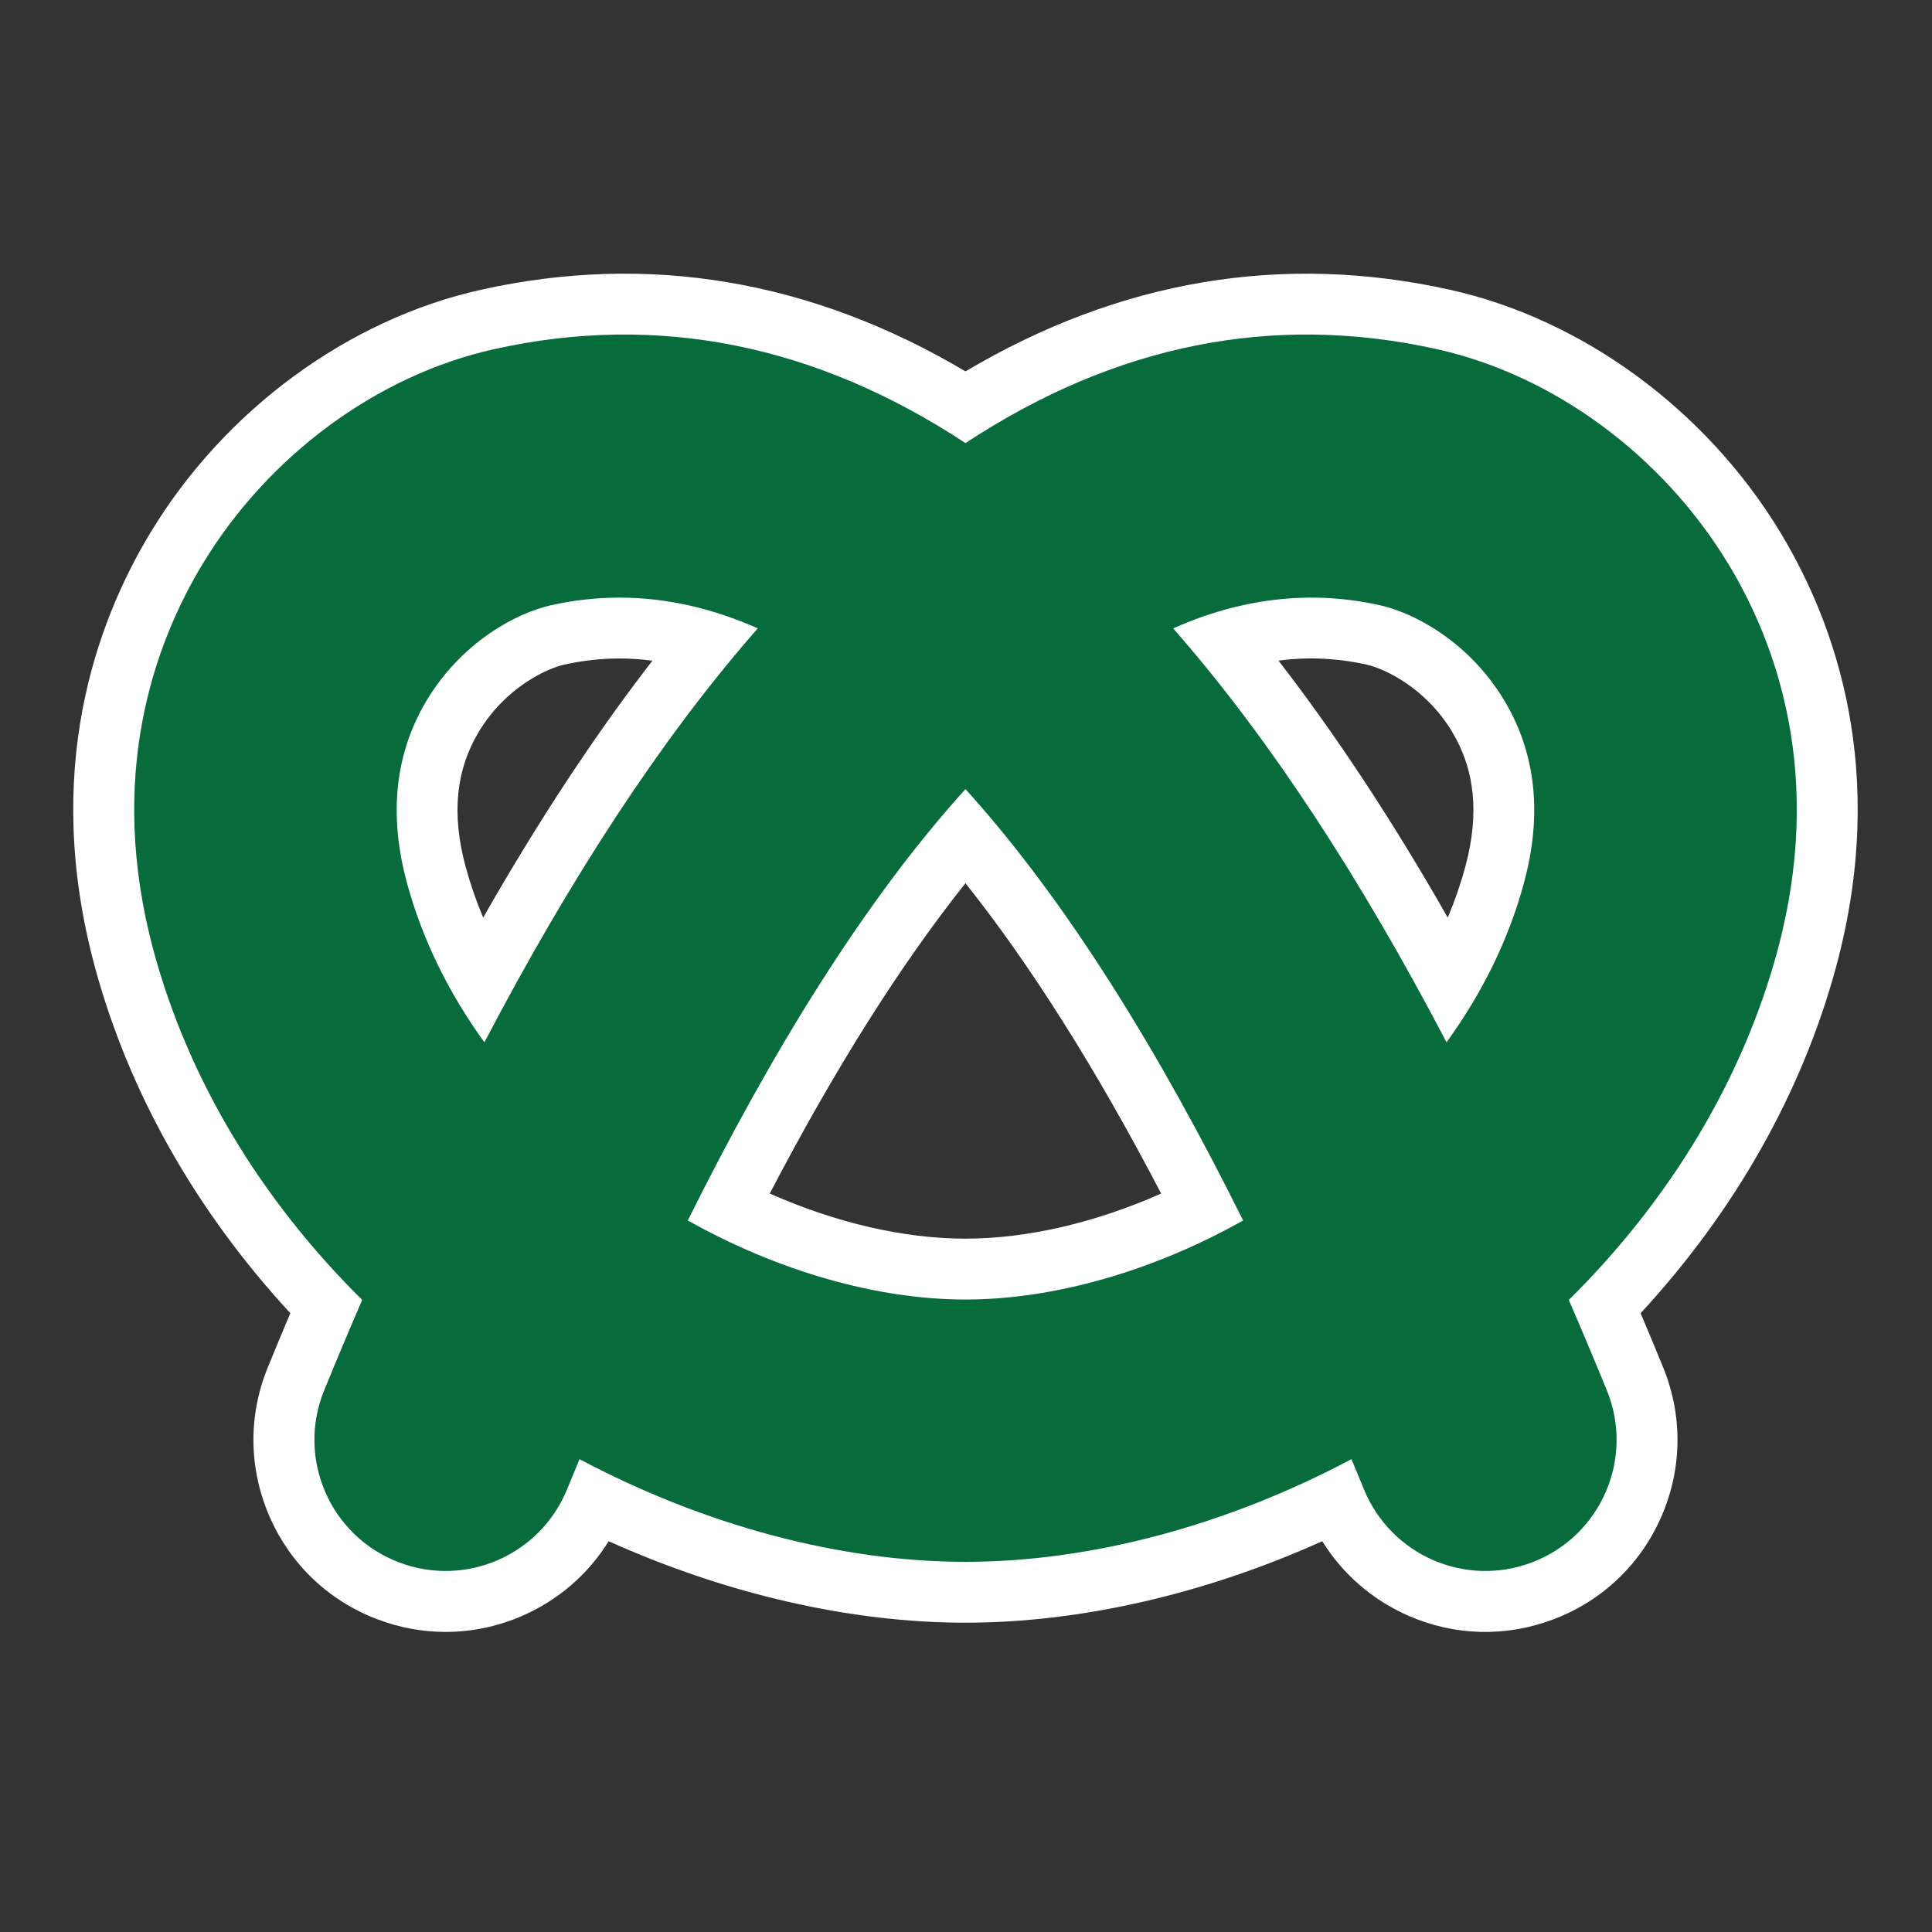
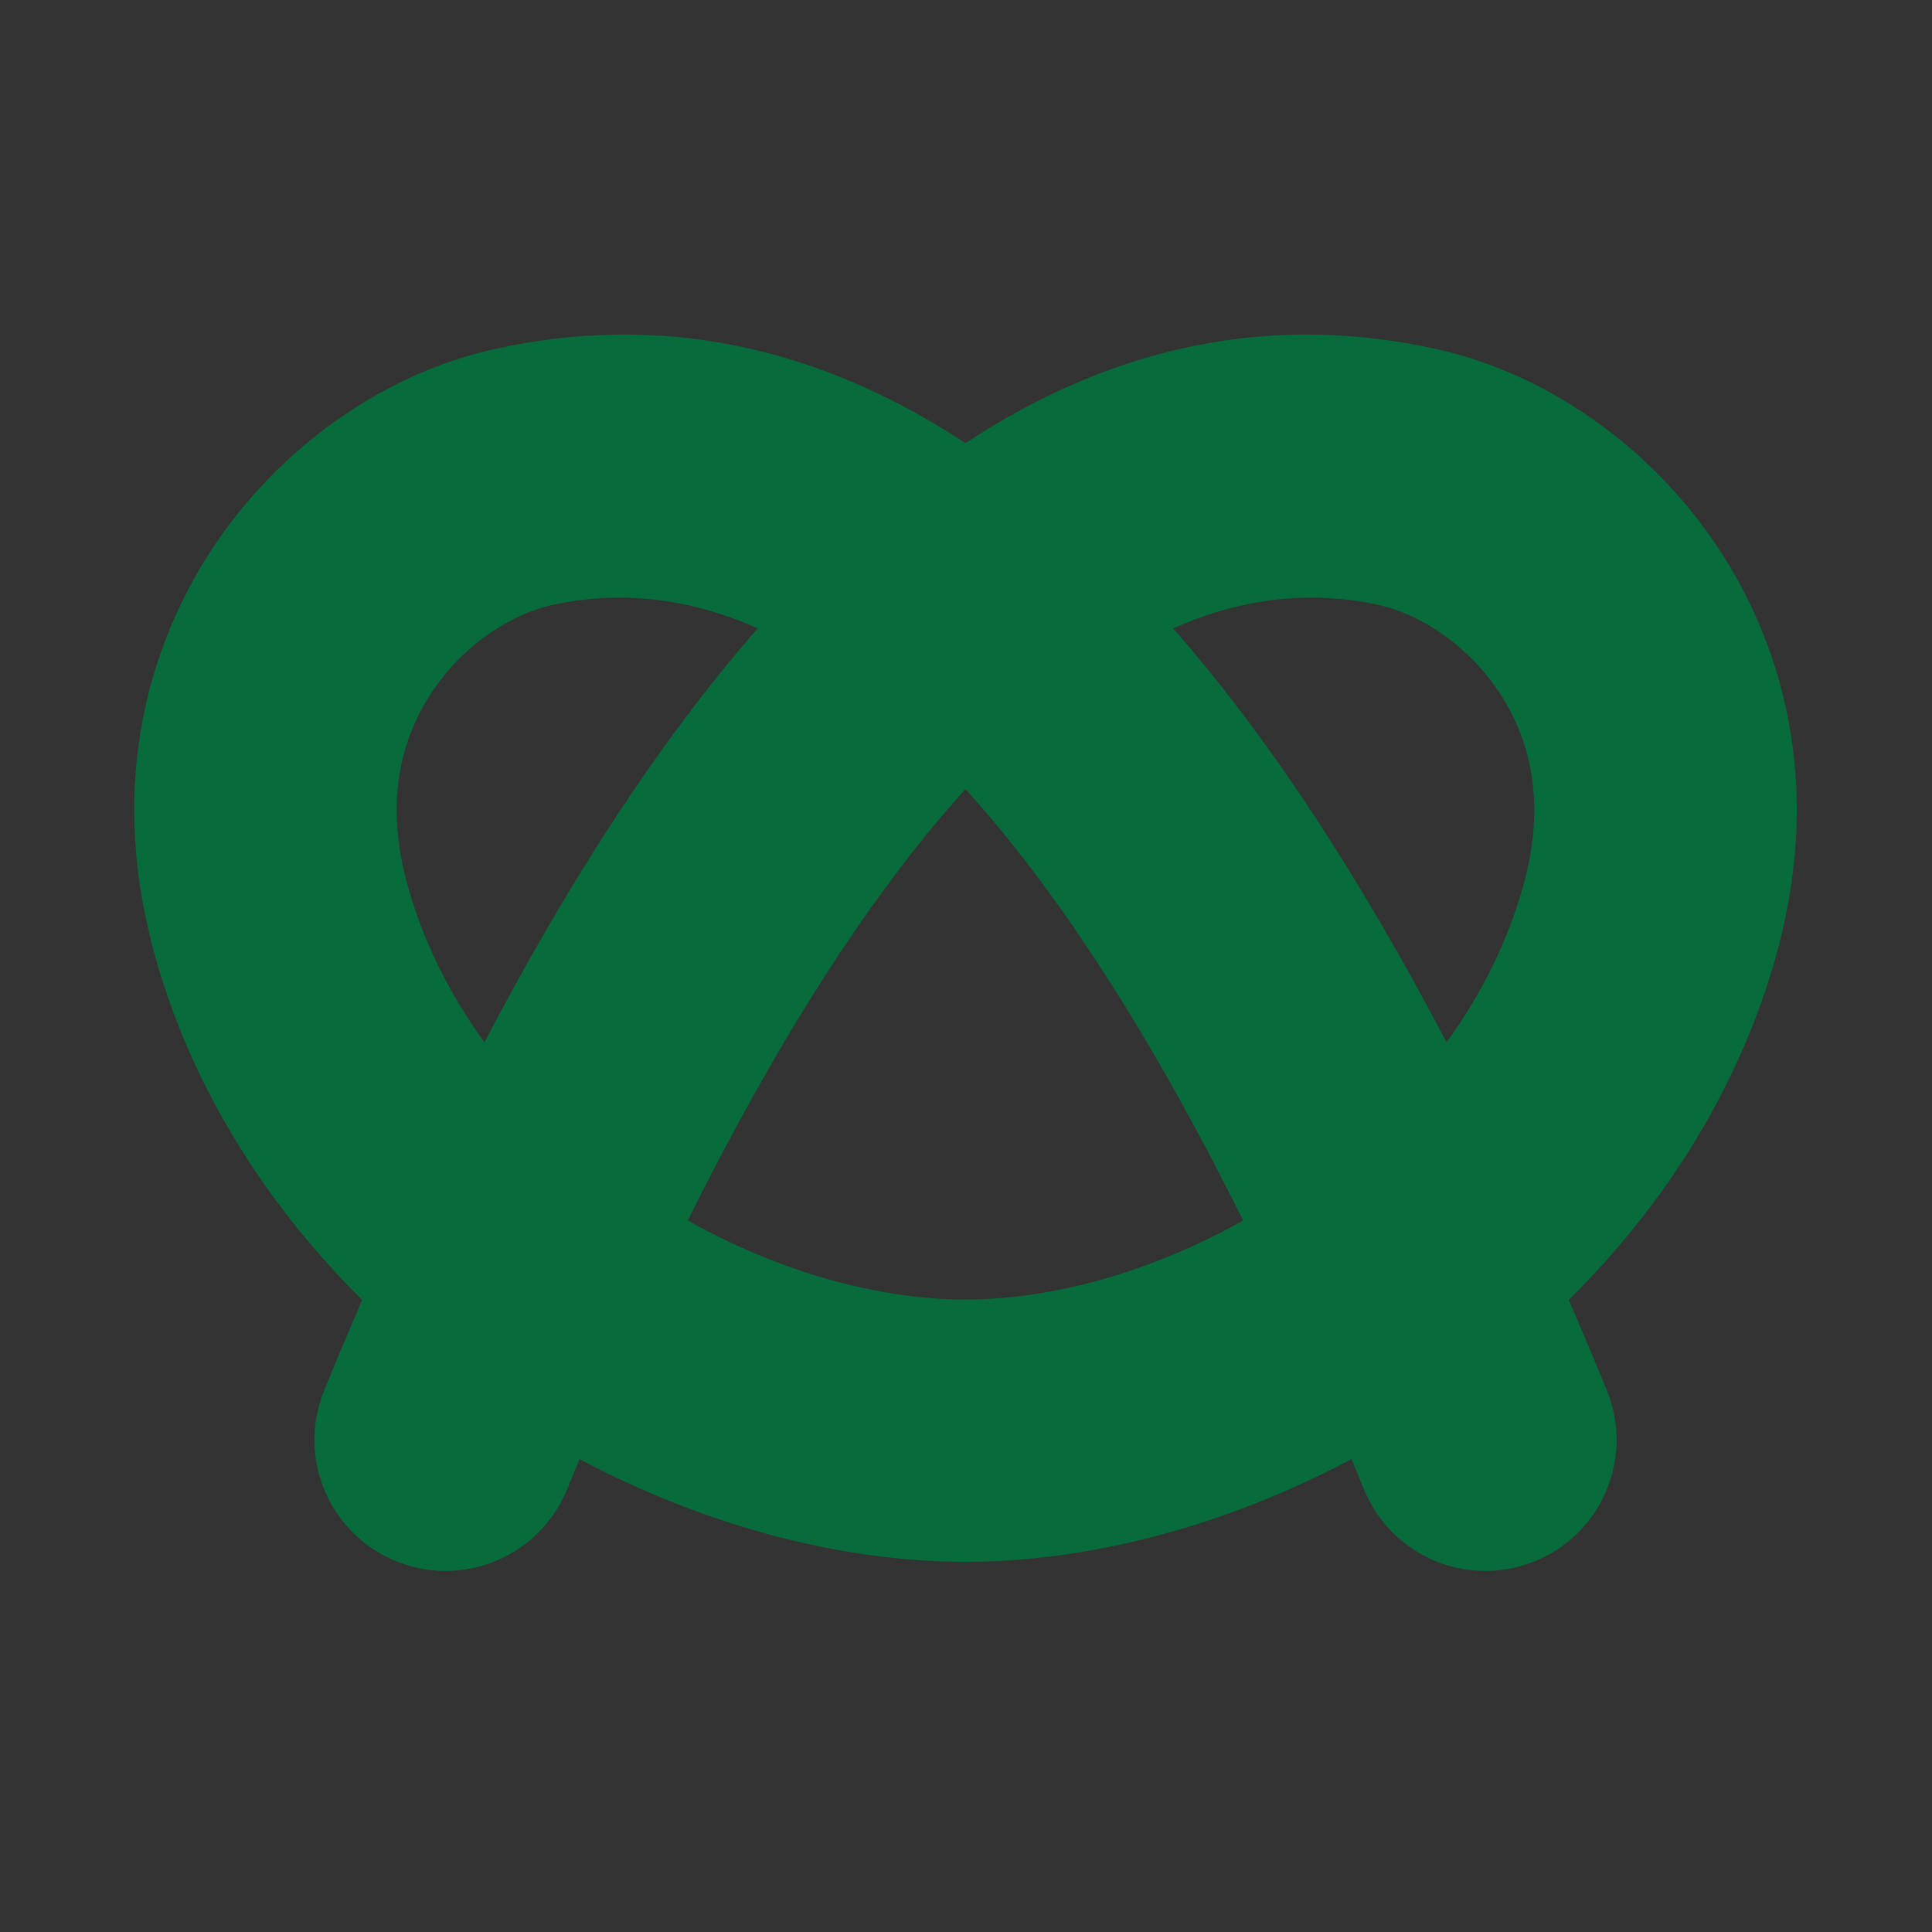
<svg xmlns="http://www.w3.org/2000/svg" id="ICONS_standard" viewBox="0 0 1000 1000">
  <rect x="0" y="0" width="1000" height="1000" fill="#333333" stroke="none" />
  <defs>
    <style>.cls-1{fill:#fff;}.cls-2{fill:#076b3b;}</style>
  </defs>
-   <path class="cls-1" d="m221.05,362.2c17.88-29.56,45.76-44.84,64.2-48.94,11.93-2.65,23.73-3.93,35.4-3.93,24.45,0,48.34,5.61,71.58,15.91-1.07,1.22-2.14,2.44-3.21,3.68-47.38,54.75-93.61,125.17-138.29,210.58-18.05-24.89-32.02-52.66-40.14-82.7-9.58-35.46-6.06-67.29,10.46-94.6m422.4,269.52c-46.75,26.24-97.88,40.91-143.72,40.91s-96.96-14.67-143.71-40.91c42.5-85.58,90.74-164.79,143.71-223.28,52.97,58.48,101.23,137.71,143.72,223.28m70.76-318.46c18.44,4.1,46.32,19.37,64.2,48.93,16.53,27.31,20.05,59.15,10.46,94.61-8.12,30.05-22.09,57.81-40.15,82.7-44.69-85.41-90.91-155.83-138.3-210.58-1.07-1.23-2.14-2.46-3.21-3.68,34.33-15.22,70.08-20.18,106.98-11.99m-507.78,495.39l.16.06c34.47,13.12,73-3.76,86.96-37.9,2.12-5.18,4.26-10.36,6.42-15.54,64.33,34.16,134.66,53.14,199.78,53.14s135.43-18.98,199.77-53.14c2.16,5.18,4.3,10.37,6.42,15.54,13.96,34.14,52.49,51.02,86.95,37.9l.17-.06c35.59-13.55,53.05-53.78,38.63-89.03-6.52-15.93-13.08-31.52-19.68-46.77,52.52-51.95,90-114.22,107.95-180.62,24.45-90.49-.3-158.88-25.37-200.31-33.99-56.18-90.41-97.75-150.92-111.2-84.65-18.81-166.29-2.46-243.93,48.63-77.64-51.09-159.29-67.44-243.93-48.63-60.51,13.45-116.93,55.02-150.92,111.2-25.07,41.44-49.82,109.83-25.36,200.31,17.95,66.4,55.43,128.67,107.95,180.62-6.6,15.25-13.16,30.84-19.67,46.77-14.42,35.25,3.04,75.48,38.63,89.03" />
-   <path class="cls-1" d="m230.69,844.68c-11.92,0-23.86-2.17-35.32-6.53-.05-.02-.09-.04-.14-.05h-.02c-25.22-9.61-45.02-28.53-55.76-53.29-10.74-24.76-11.03-52.14-.82-77.11,3.84-9.4,7.74-18.76,11.64-28-48.84-52.84-83.65-114.41-101.17-179.24-27.36-101.23.57-178.15,28.82-224.84,38.35-63.4,102.29-110.36,171.04-125.64,86.68-19.27,170.95-5.05,250.77,42.24,79.82-47.29,164.08-61.5,250.76-42.24,68.75,15.27,132.69,62.24,171.04,125.64,28.25,46.69,56.18,123.6,28.82,224.84-17.52,64.83-52.33,126.4-101.17,179.25,3.9,9.23,7.8,18.6,11.64,28,10.21,24.97,9.92,52.35-.82,77.11-10.74,24.76-30.55,43.68-55.76,53.28l-.14.05c-24.43,9.3-51.06,8.67-75-1.79-18.68-8.16-34.13-21.59-44.7-38.63-60.69,27.34-125.2,42.18-184.67,42.18s-123.99-14.84-184.68-42.18c-10.57,17.03-26.01,30.47-44.7,38.62-12.71,5.55-26.17,8.33-39.66,8.33Zm91.92-639.93c-19.84,0-39.85,2.23-59.98,6.71-52.28,11.62-101.18,47.79-130.81,96.75-21.89,36.18-43.46,96.05-21.9,175.79,16.37,60.57,50.84,118.13,99.69,166.44,9.23,9.13,11.91,22.99,6.76,34.9-6.49,15.01-13.03,30.54-19.43,46.19-3.73,9.12-3.62,19.13.3,28.18,3.93,9.05,11.17,15.97,20.38,19.48l-11.27,29.6,11.41-29.55.08.03c18.55,7.03,38.98-1.93,46.54-20.41,2.14-5.24,4.31-10.49,6.5-15.74,3.41-8.18,10.11-14.55,18.46-17.53,8.35-2.99,17.56-2.32,25.39,1.84,60.07,31.9,125.77,49.46,185,49.46s124.93-17.57,184.99-49.46c7.83-4.16,17.05-4.82,25.39-1.84,8.34,2.99,15.04,9.35,18.46,17.54,2.19,5.25,4.36,10.5,6.5,15.74,7.57,18.5,28.03,27.45,46.59,20.39l.14-.05c9.24-3.52,16.48-10.44,20.41-19.49,3.93-9.05,4.03-19.06.3-28.18-6.41-15.66-12.94-31.2-19.43-46.19-5.16-11.92-2.48-25.78,6.76-34.91,48.85-48.32,83.32-105.88,99.69-166.44,21.55-79.74-.02-139.61-21.91-175.79-29.62-48.97-78.52-85.14-130.8-96.75-75.71-16.83-149.65-1.96-219.78,44.19-10.51,6.92-24.12,6.92-34.63,0-51.48-33.88-105.03-50.9-159.8-50.9Zm177.11,499.37c-51,0-107.51-15.96-159.13-44.94-14.63-8.21-20.25-26.45-12.79-41.48,48.42-97.5,98.4-175.02,148.58-230.42,5.97-6.59,14.45-10.35,23.35-10.35h0c8.89,0,17.38,3.76,23.35,10.35,50.19,55.42,100.18,132.94,148.59,230.42,7.46,15.03,1.84,33.26-12.79,41.48-51.62,28.98-108.14,44.94-159.14,44.94Zm-101.28-86.34c34.24,15.17,69.38,23.34,101.28,23.34s67.05-8.18,101.29-23.34c-33.53-64.32-67.47-118.13-101.29-160.64-33.82,42.5-67.75,96.31-101.29,160.64Zm-147.71-46.78c-10.04,0-19.55-4.8-25.5-13.01-21.08-29.06-36.23-60.35-45.05-92.98-11.92-44.08-7.23-84.16,13.92-119.13h0c23-38.03,58.64-57.67,84.32-63.38,13.97-3.1,28.18-4.68,42.24-4.68,28.12,0,56.5,6.26,84.35,18.62,9.16,4.06,15.84,12.24,17.99,22.02,2.15,9.78-.47,20.01-7.08,27.54-1.03,1.18-2.06,2.36-3.1,3.55-45.57,52.65-90.72,121.48-134.18,204.54-5.06,9.66-14.75,16.02-25.62,16.81-.77.06-1.53.08-2.29.08Zm-2.73-192.5h0c-12.07,19.95-14.36,42.87-7,70.08,2.41,8.91,5.44,17.71,9.09,26.37,28.57-50.1,57.88-94.59,87.6-132.98-5.71-.76-11.4-1.14-17.04-1.14-9.47,0-19.09,1.07-28.57,3.18-9.27,2.06-30.43,11.93-44.08,34.49Zm500.73,192.5c-.76,0-1.53-.03-2.29-.08-10.88-.79-20.57-7.15-25.62-16.81-43.46-83.07-88.61-151.9-134.2-204.57-1.02-1.18-2.04-2.35-3.06-3.51-6.61-7.53-9.25-17.76-7.09-27.55s8.84-17.97,18-22.03c41.94-18.59,84.53-23.28,126.58-13.94t0,0c25.68,5.71,61.32,25.35,84.32,63.38,21.15,34.96,25.84,75.04,13.92,119.13-8.82,32.64-23.98,63.92-45.05,92.98-5.95,8.21-15.45,13.01-25.5,13.01Zm-87-229.07c29.73,38.4,59.04,82.89,87.63,133.02,3.65-8.67,6.69-17.47,9.09-26.37,7.35-27.21,5.06-50.13-7.01-70.08-13.65-22.57-34.8-32.43-44.08-34.49h0c-15.25-3.39-30.39-4.09-45.64-2.08Z" />
  <path class="cls-2" d="m894.58,291.91c-33.99-56.18-90.41-97.75-150.92-111.2-84.65-18.81-166.29-2.46-243.93,48.63-77.64-51.09-159.29-67.44-243.93-48.63-60.51,13.45-116.93,55.02-150.92,111.2-25.07,41.44-49.82,109.83-25.36,200.31,17.95,66.4,55.43,128.67,107.95,180.62-6.6,15.25-13.16,30.84-19.67,46.77-14.42,35.25,3.04,75.48,38.63,89.03h0l.16.06c34.47,13.12,73-3.76,86.96-37.9,2.12-5.18,4.26-10.36,6.42-15.54,64.33,34.16,134.66,53.14,199.78,53.14s135.43-18.98,199.77-53.14c2.16,5.18,4.3,10.37,6.42,15.54,13.96,34.14,52.49,51.02,86.95,37.9l.17-.06c35.59-13.55,53.05-53.78,38.63-89.03-6.52-15.93-13.08-31.52-19.67-46.77,52.52-51.95,90-114.22,107.95-180.62,24.45-90.49-.3-158.88-25.37-200.31Zm-643.85,247.59c-18.05-24.89-32.02-52.66-40.14-82.7-9.58-35.46-6.06-67.29,10.46-94.6,17.88-29.56,45.76-44.84,64.2-48.94,11.93-2.65,23.73-3.93,35.4-3.93,24.45,0,48.34,5.6,71.58,15.91-1.07,1.22-2.14,2.44-3.21,3.68-47.38,54.75-93.61,125.17-138.29,210.58Zm248.99,133.13c-45.83,0-96.96-14.67-143.71-40.91,42.5-85.58,90.74-164.79,143.71-223.28,52.97,58.48,101.23,137.71,143.72,223.28-46.75,26.24-97.88,40.91-143.72,40.91Zm289.15-215.83c-8.12,30.05-22.09,57.8-40.15,82.7-44.69-85.41-90.91-155.83-138.3-210.58-1.07-1.23-2.14-2.46-3.21-3.68,34.33-15.22,70.08-20.18,106.98-11.99,18.44,4.1,46.32,19.37,64.2,48.93,16.53,27.31,20.05,59.15,10.46,94.61Z" />
</svg>